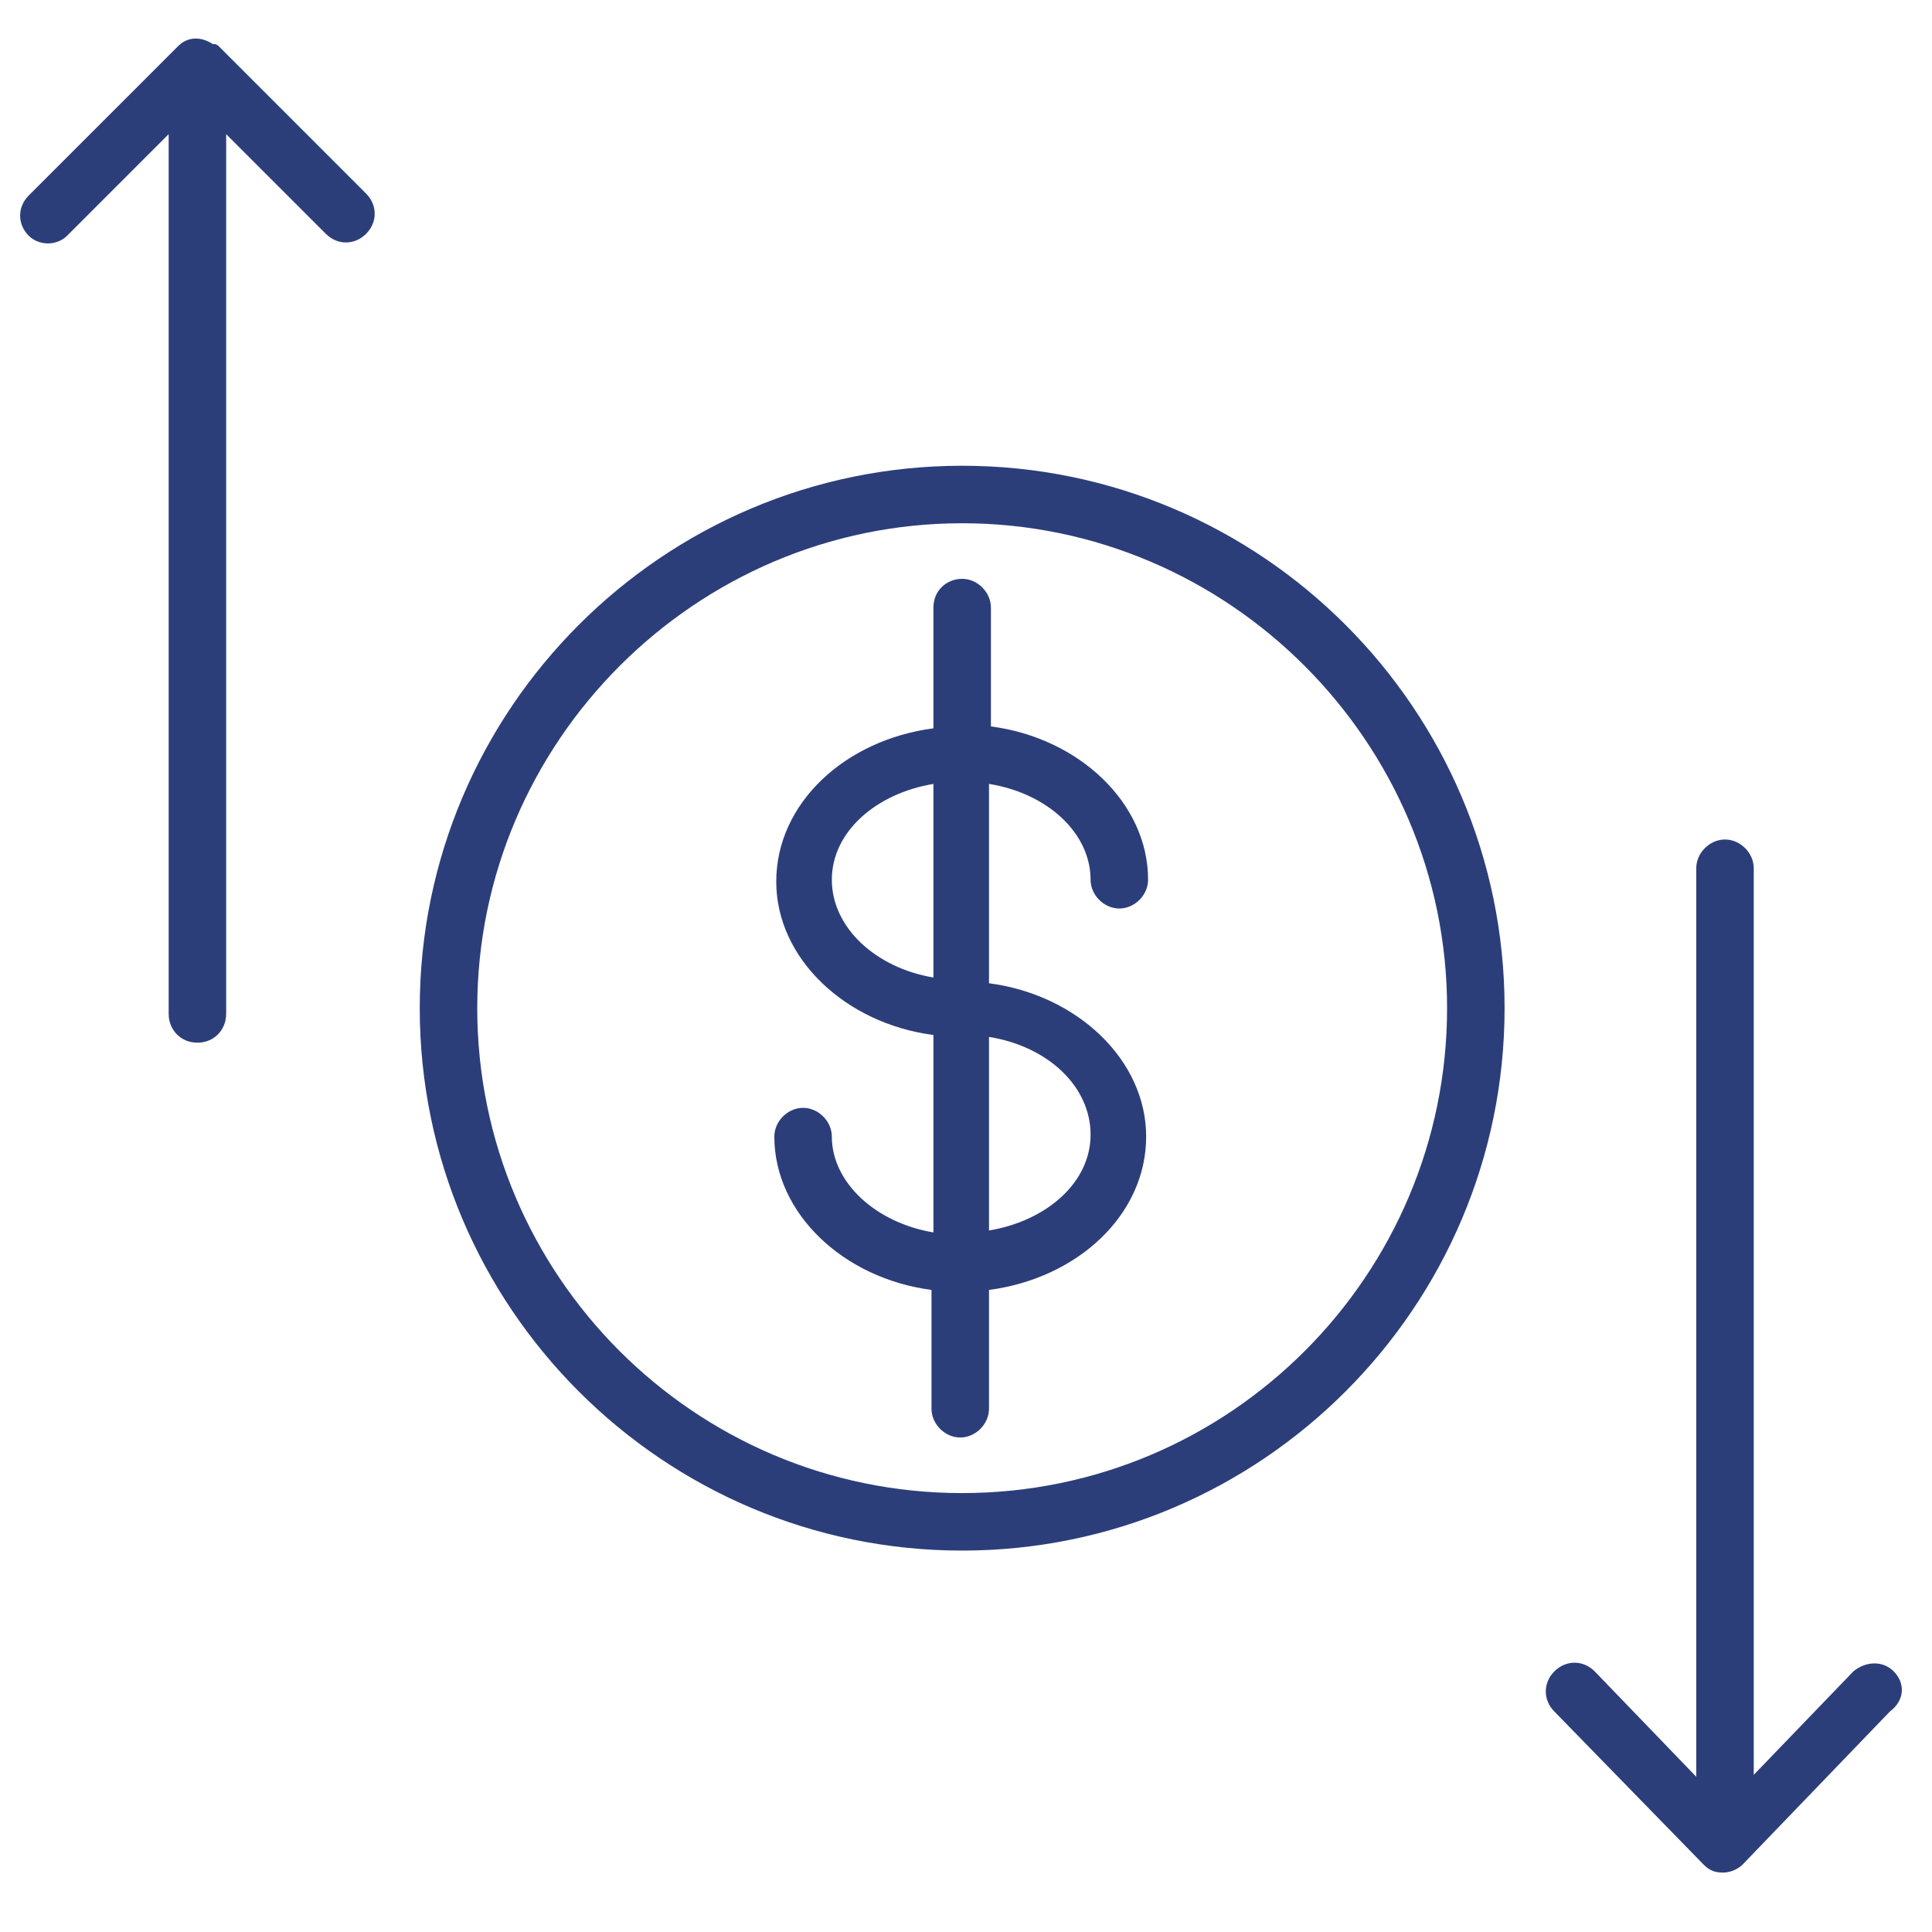
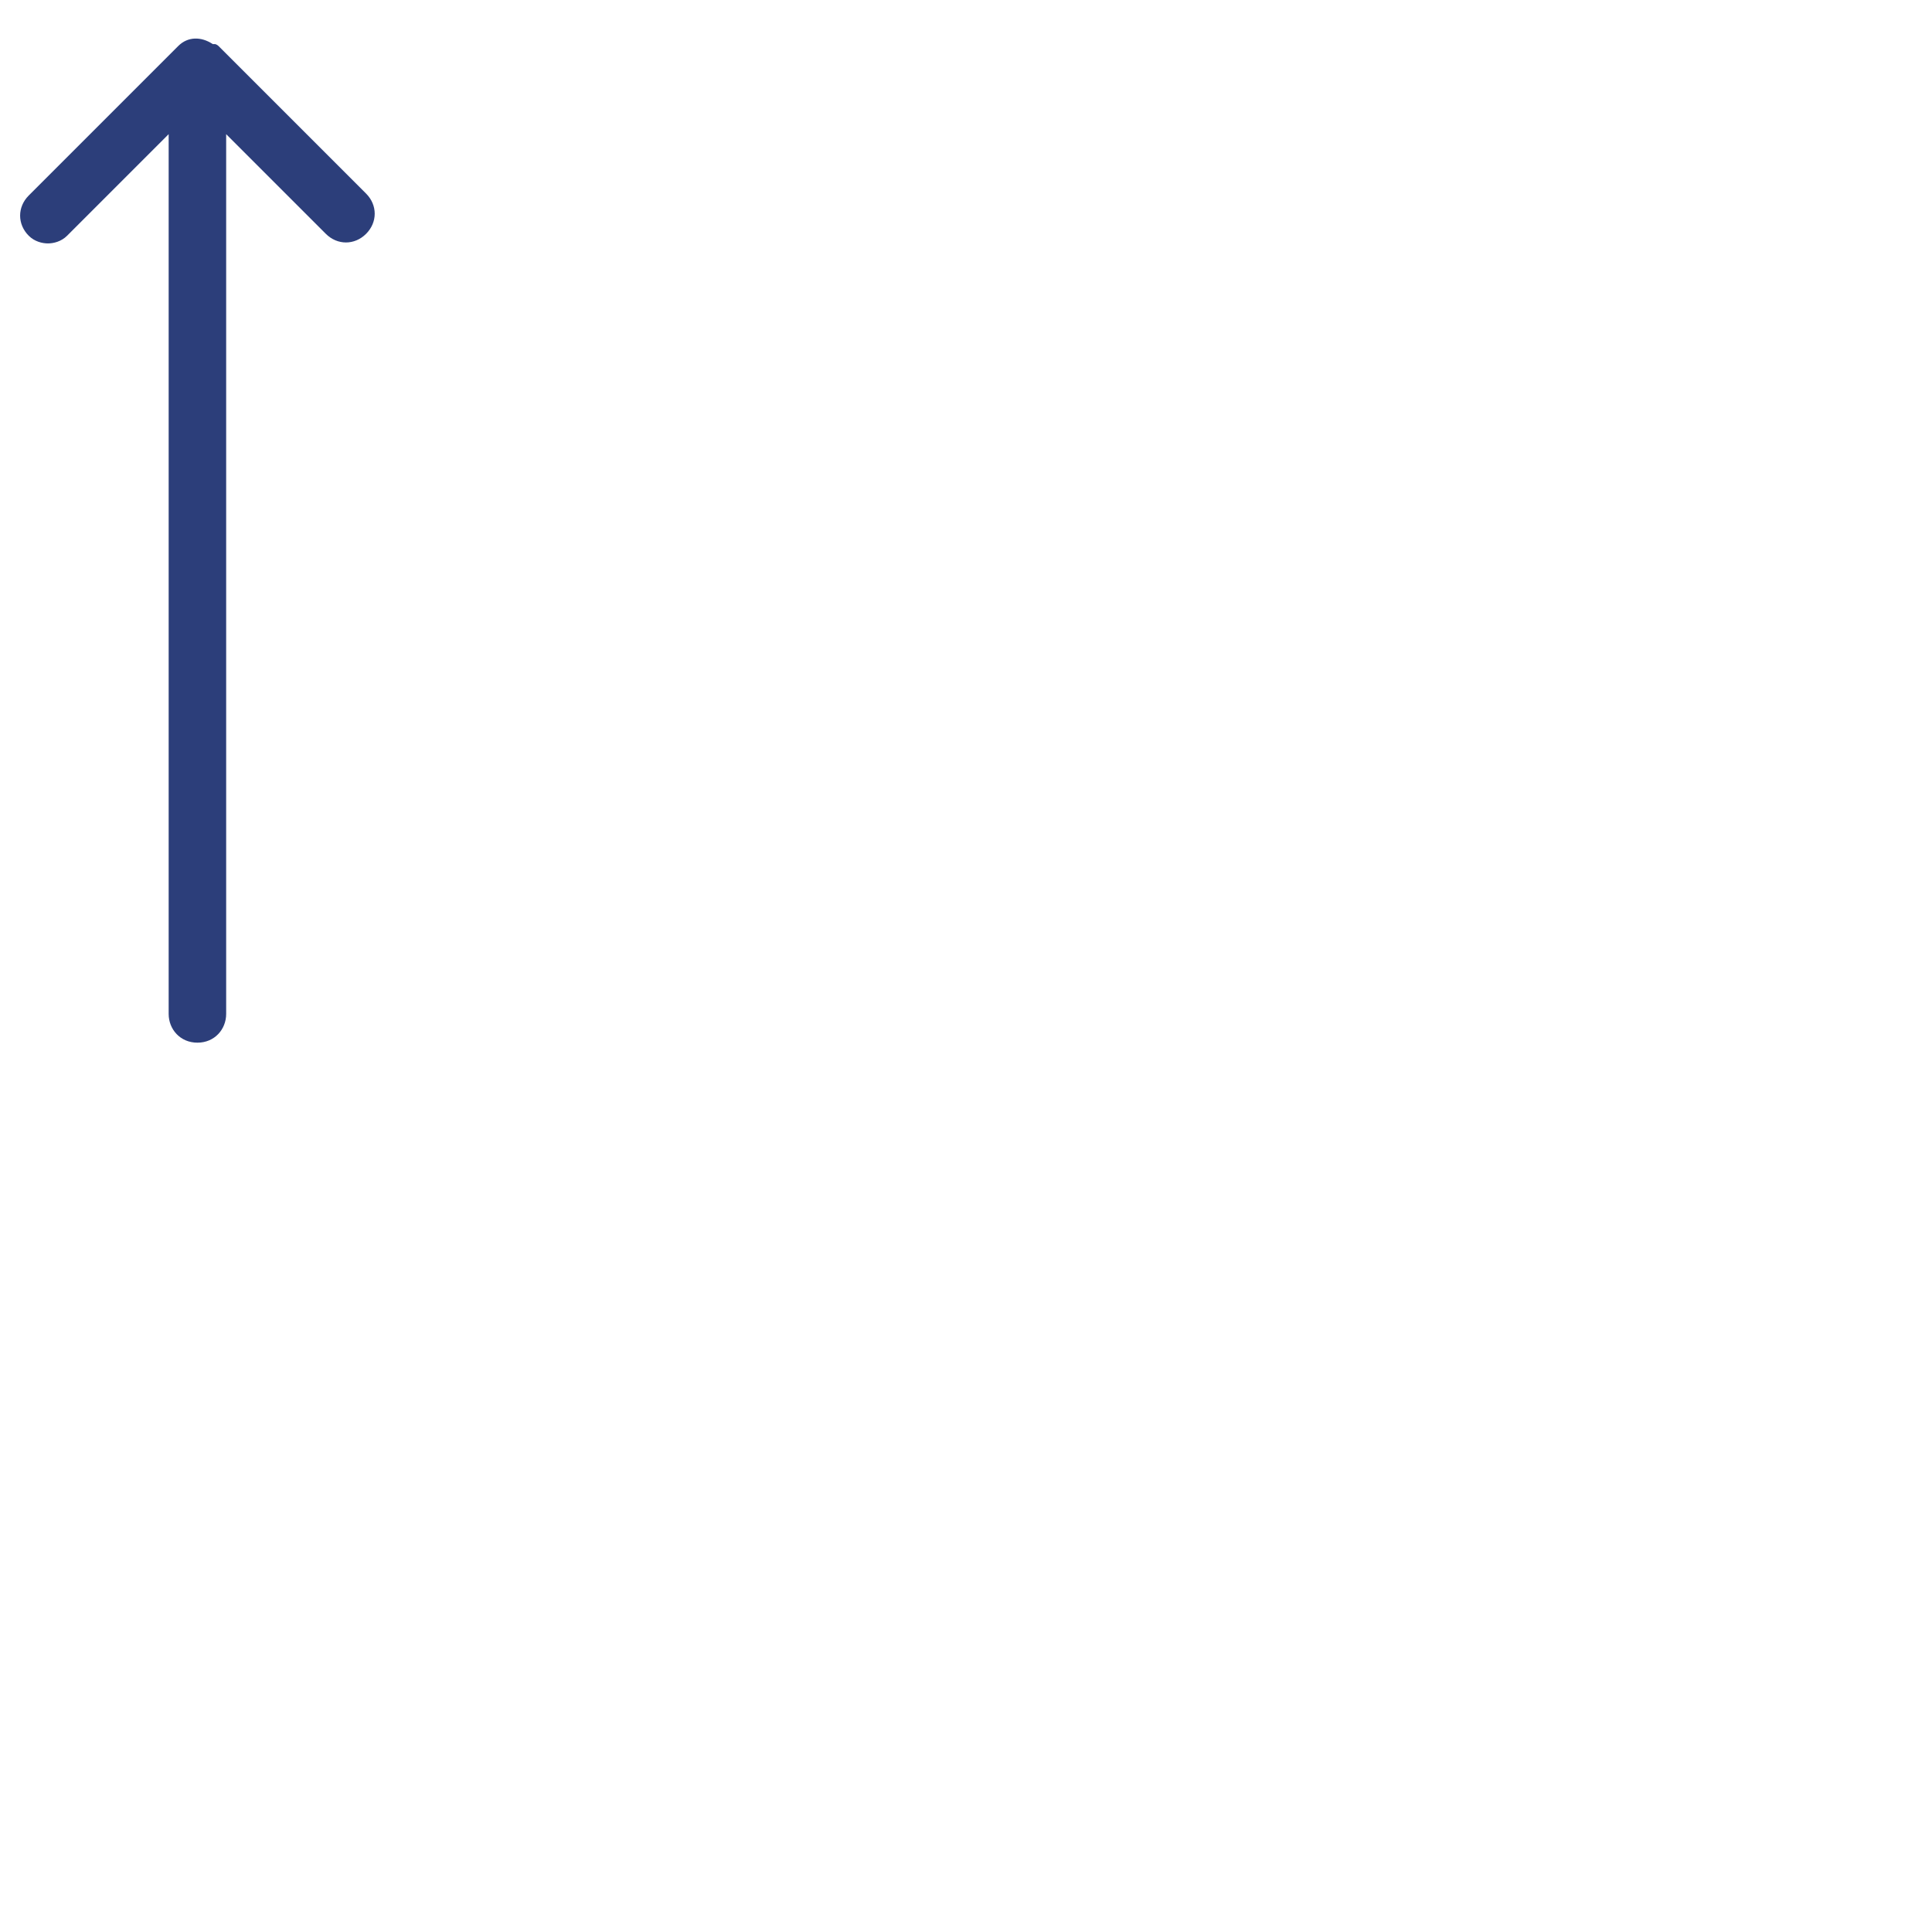
<svg xmlns="http://www.w3.org/2000/svg" id="Layer_1" x="0px" y="0px" viewBox="0 0 100.8 100.8" style="enable-background:new 0 0 100.8 100.8;" xml:space="preserve">
  <style type="text/css"> .st0{fill:#2C3E7A;} </style>
  <g>
-     <path class="st0" d="M56.9,45.9c0,0.8,0.7,1.5,1.5,1.5s1.5-0.7,1.5-1.5c0-4-3.6-7.4-8.2-8v-6.2c0-0.8-0.7-1.5-1.5-1.5 s-1.5,0.6-1.5,1.5V38c-4.6,0.6-8.2,3.9-8.2,8c0,4,3.6,7.4,8.2,8v10.3c-3-0.5-5.3-2.6-5.3-5c0-0.8-0.7-1.5-1.5-1.5s-1.5,0.7-1.5,1.5 c0,4,3.6,7.4,8.2,8v6.2c0,0.8,0.7,1.5,1.5,1.5s1.5-0.7,1.5-1.5v-6.2c4.6-0.6,8.2-3.9,8.2-8c0-4-3.6-7.4-8.2-8V40.9 C54.7,41.4,56.9,43.5,56.9,45.9z M43.4,45.9c0-2.5,2.3-4.5,5.3-5V51C45.7,50.5,43.4,48.4,43.4,45.9z M56.9,59.2 c0,2.5-2.3,4.5-5.3,5V54.1C54.7,54.6,56.9,56.7,56.9,59.2z" />
-     <path class="st0" d="M50.2,24.3c-15.6,0-28.3,12.7-28.3,28.3s12.7,28.3,28.3,28.3s28.3-12.7,28.3-28.3S65.8,24.3,50.2,24.3z M50.2,77.9c-14,0-25.3-11.4-25.3-25.3s11.4-25.3,25.3-25.3s25.3,11.4,25.3,25.3S64.2,77.9,50.2,77.9z" />
-     <path class="st0" d="M98.8,87.2c-0.6-0.6-1.5-0.5-2.1,0l-5.2,5.4V45.3c0-0.8-0.7-1.5-1.5-1.5s-1.5,0.7-1.5,1.5v47.4l-5.3-5.5 c-0.6-0.6-1.5-0.6-2.1,0c-0.6,0.6-0.6,1.5,0,2.1l7.8,8c0.3,0.3,0.6,0.4,1,0.4s0.8-0.2,1-0.4l7.7-8C99.4,88.7,99.4,87.8,98.8,87.2z" />
-     <path class="st0" d="M11.4,2.4c0,0-0.1-0.1-0.2-0.1c0,0,0,0-0.1,0c-0.6-0.4-1.3-0.4-1.8,0.1l-7.8,7.8c-0.6,0.6-0.6,1.5,0,2.1 c0.3,0.3,0.7,0.4,1,0.4s0.7-0.1,1-0.4l5.3-5.3v45.9c0,0.8,0.6,1.5,1.5,1.5s1.5-0.7,1.5-1.5V7l5.2,5.2c0.6,0.6,1.5,0.6,2.1,0 c0.6-0.6,0.6-1.5,0-2.1L11.4,2.4z" />
+     <path class="st0" d="M11.4,2.4c0,0-0.1-0.1-0.2-0.1c0,0,0,0-0.1,0c-0.6-0.4-1.3-0.4-1.8,0.1l-7.8,7.8c-0.6,0.6-0.6,1.5,0,2.1 c0.3,0.3,0.7,0.4,1,0.4s0.7-0.1,1-0.4l5.3-5.3v45.9c0,0.8,0.6,1.5,1.5,1.5s1.5-0.7,1.5-1.5V7l5.2,5.2c0.6,0.6,1.5,0.6,2.1,0 c0.6-0.6,0.6-1.5,0-2.1z" />
  </g>
</svg>